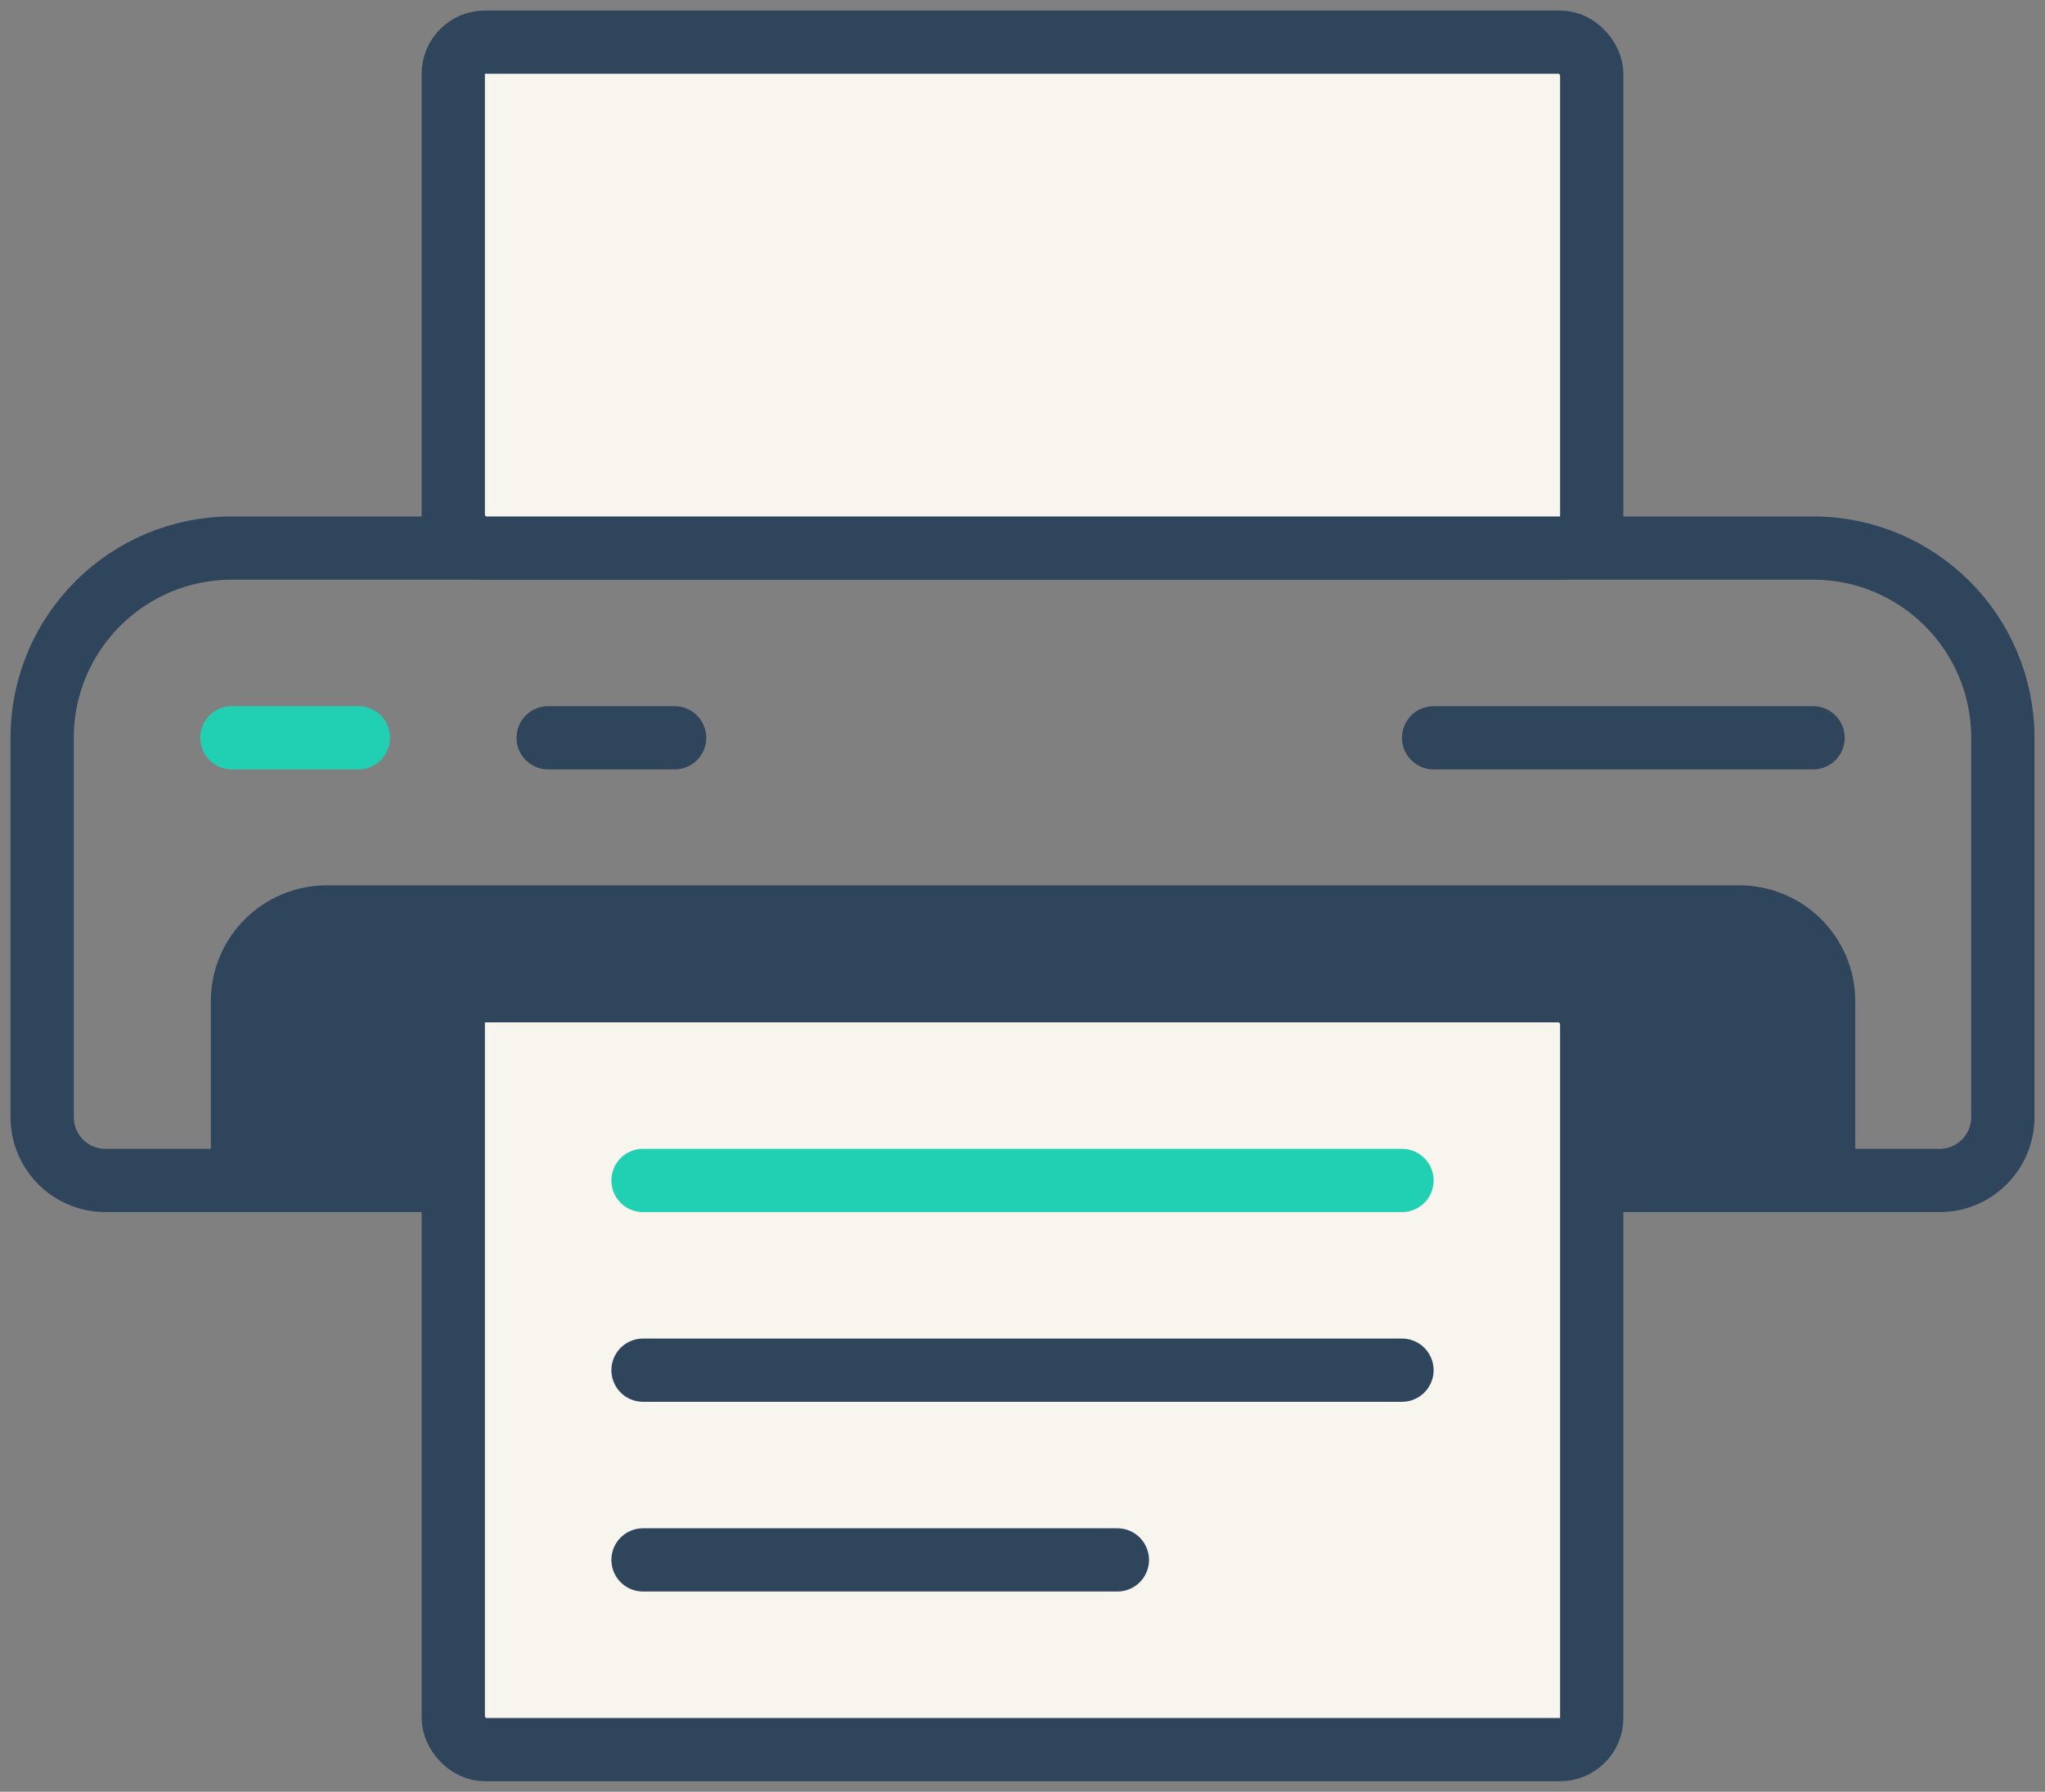
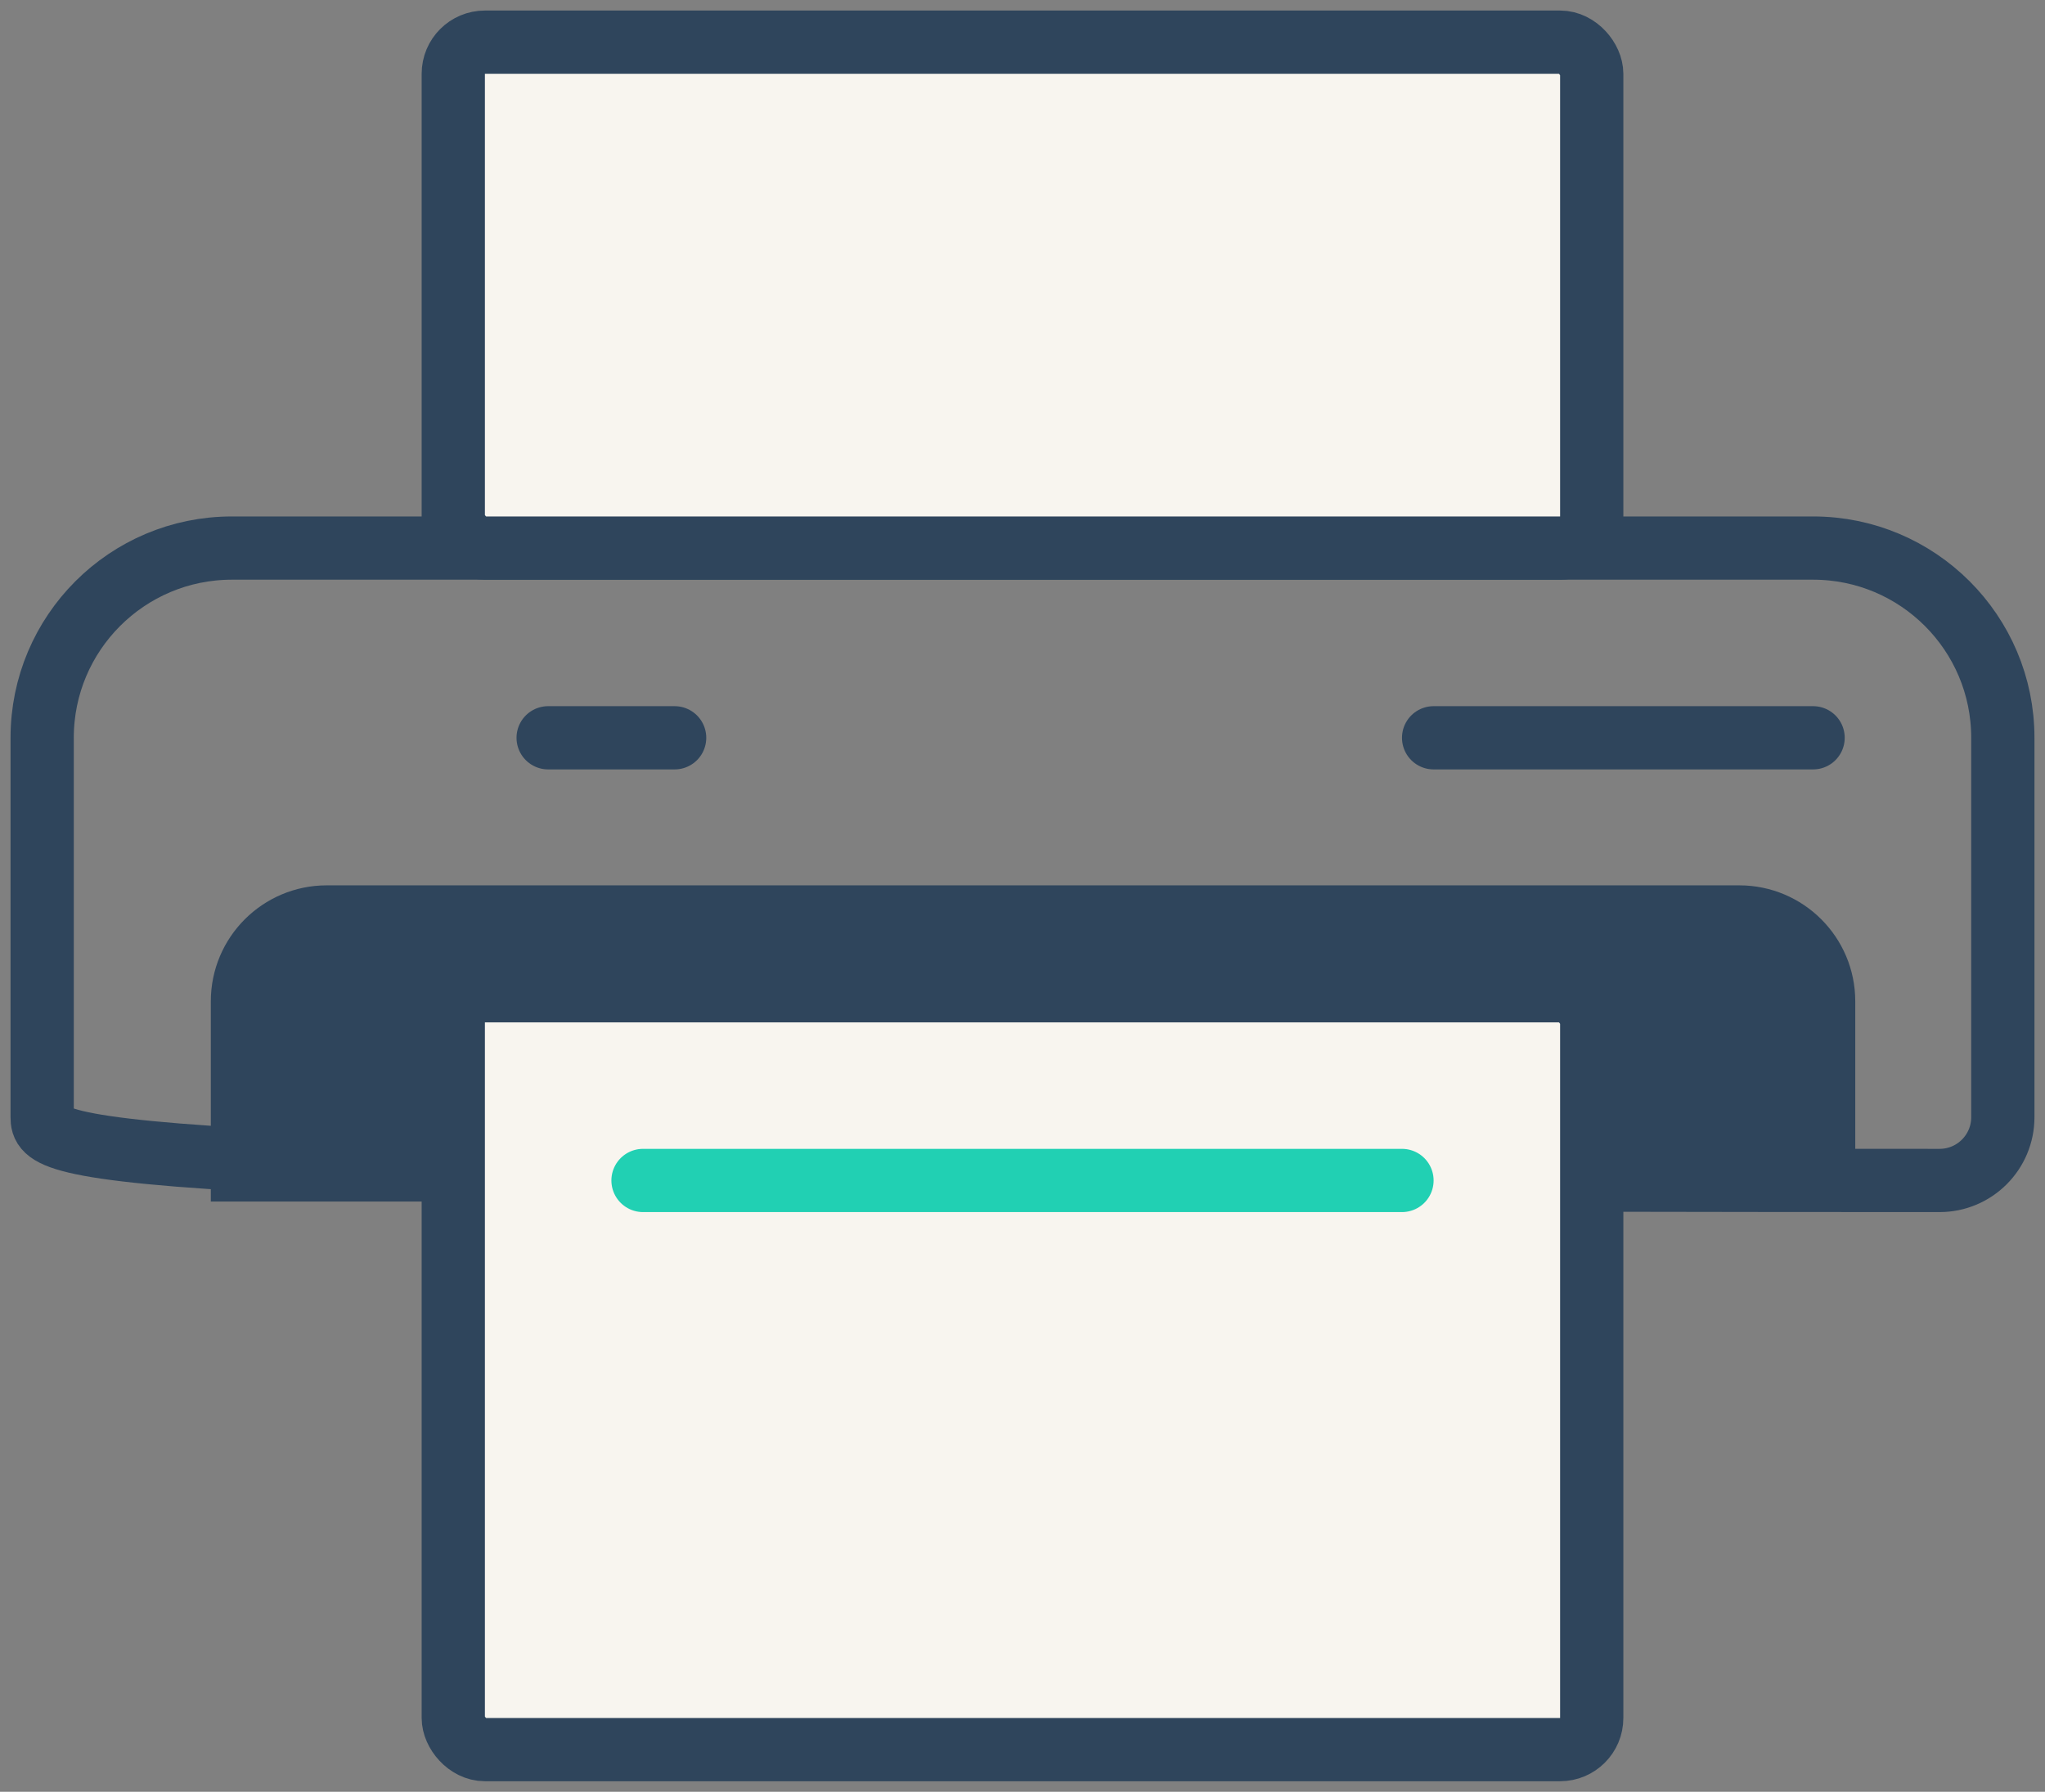
<svg xmlns="http://www.w3.org/2000/svg" width="97" height="85" viewBox="0 0 97 85" fill="none">
  <rect x="0" y="0" width="97" height="85" fill="#808080" stroke="none" />
-   <path d="M2 35C2 30.029 6.029 26 11 26H86C90.971 26 95 30.029 95 35V53C95 54.657 93.657 56 92 56H5C3.343 56 2 54.657 2 53V35Z" stroke="#2F455C" stroke-width="3" />
+   <path d="M2 35C2 30.029 6.029 26 11 26H86C90.971 26 95 30.029 95 35V53C95 54.657 93.657 56 92 56C3.343 56 2 54.657 2 53V35Z" stroke="#2F455C" stroke-width="3" />
  <path d="M11.5 47.5C11.5 45.291 13.291 43.5 15.5 43.5H82.5C84.709 43.5 86.5 45.291 86.5 47.5V55.5H11.5V47.5Z" fill="#2F455C" stroke="#2F455C" stroke-width="3" />
  <rect x="21.5" y="47" width="54" height="36" rx="1.5" fill="#F8F5EF" stroke="#2F455C" stroke-width="3" />
  <rect x="21.5" y="2" width="54" height="24" rx="1.5" fill="#F8F5EF" stroke="#2F455C" stroke-width="3" />
  <path d="M30.5 56H66.5" stroke="#21D0B3" stroke-width="3" stroke-linecap="round" stroke-linejoin="round" />
  <path d="M68 35L86 35" stroke="#2F455C" stroke-width="3" stroke-linecap="round" stroke-linejoin="round" />
-   <path d="M11 35L17 35" stroke="#21D0B3" stroke-width="3" stroke-linecap="round" stroke-linejoin="round" />
  <path d="M26 35L32 35" stroke="#2F455C" stroke-width="3" stroke-linecap="round" stroke-linejoin="round" />
-   <path d="M30.5 65H66.5" stroke="#2F455C" stroke-width="3" stroke-linecap="round" stroke-linejoin="round" />
-   <path d="M30.5 74H53" stroke="#2F455C" stroke-width="3" stroke-linecap="round" stroke-linejoin="round" />
</svg>